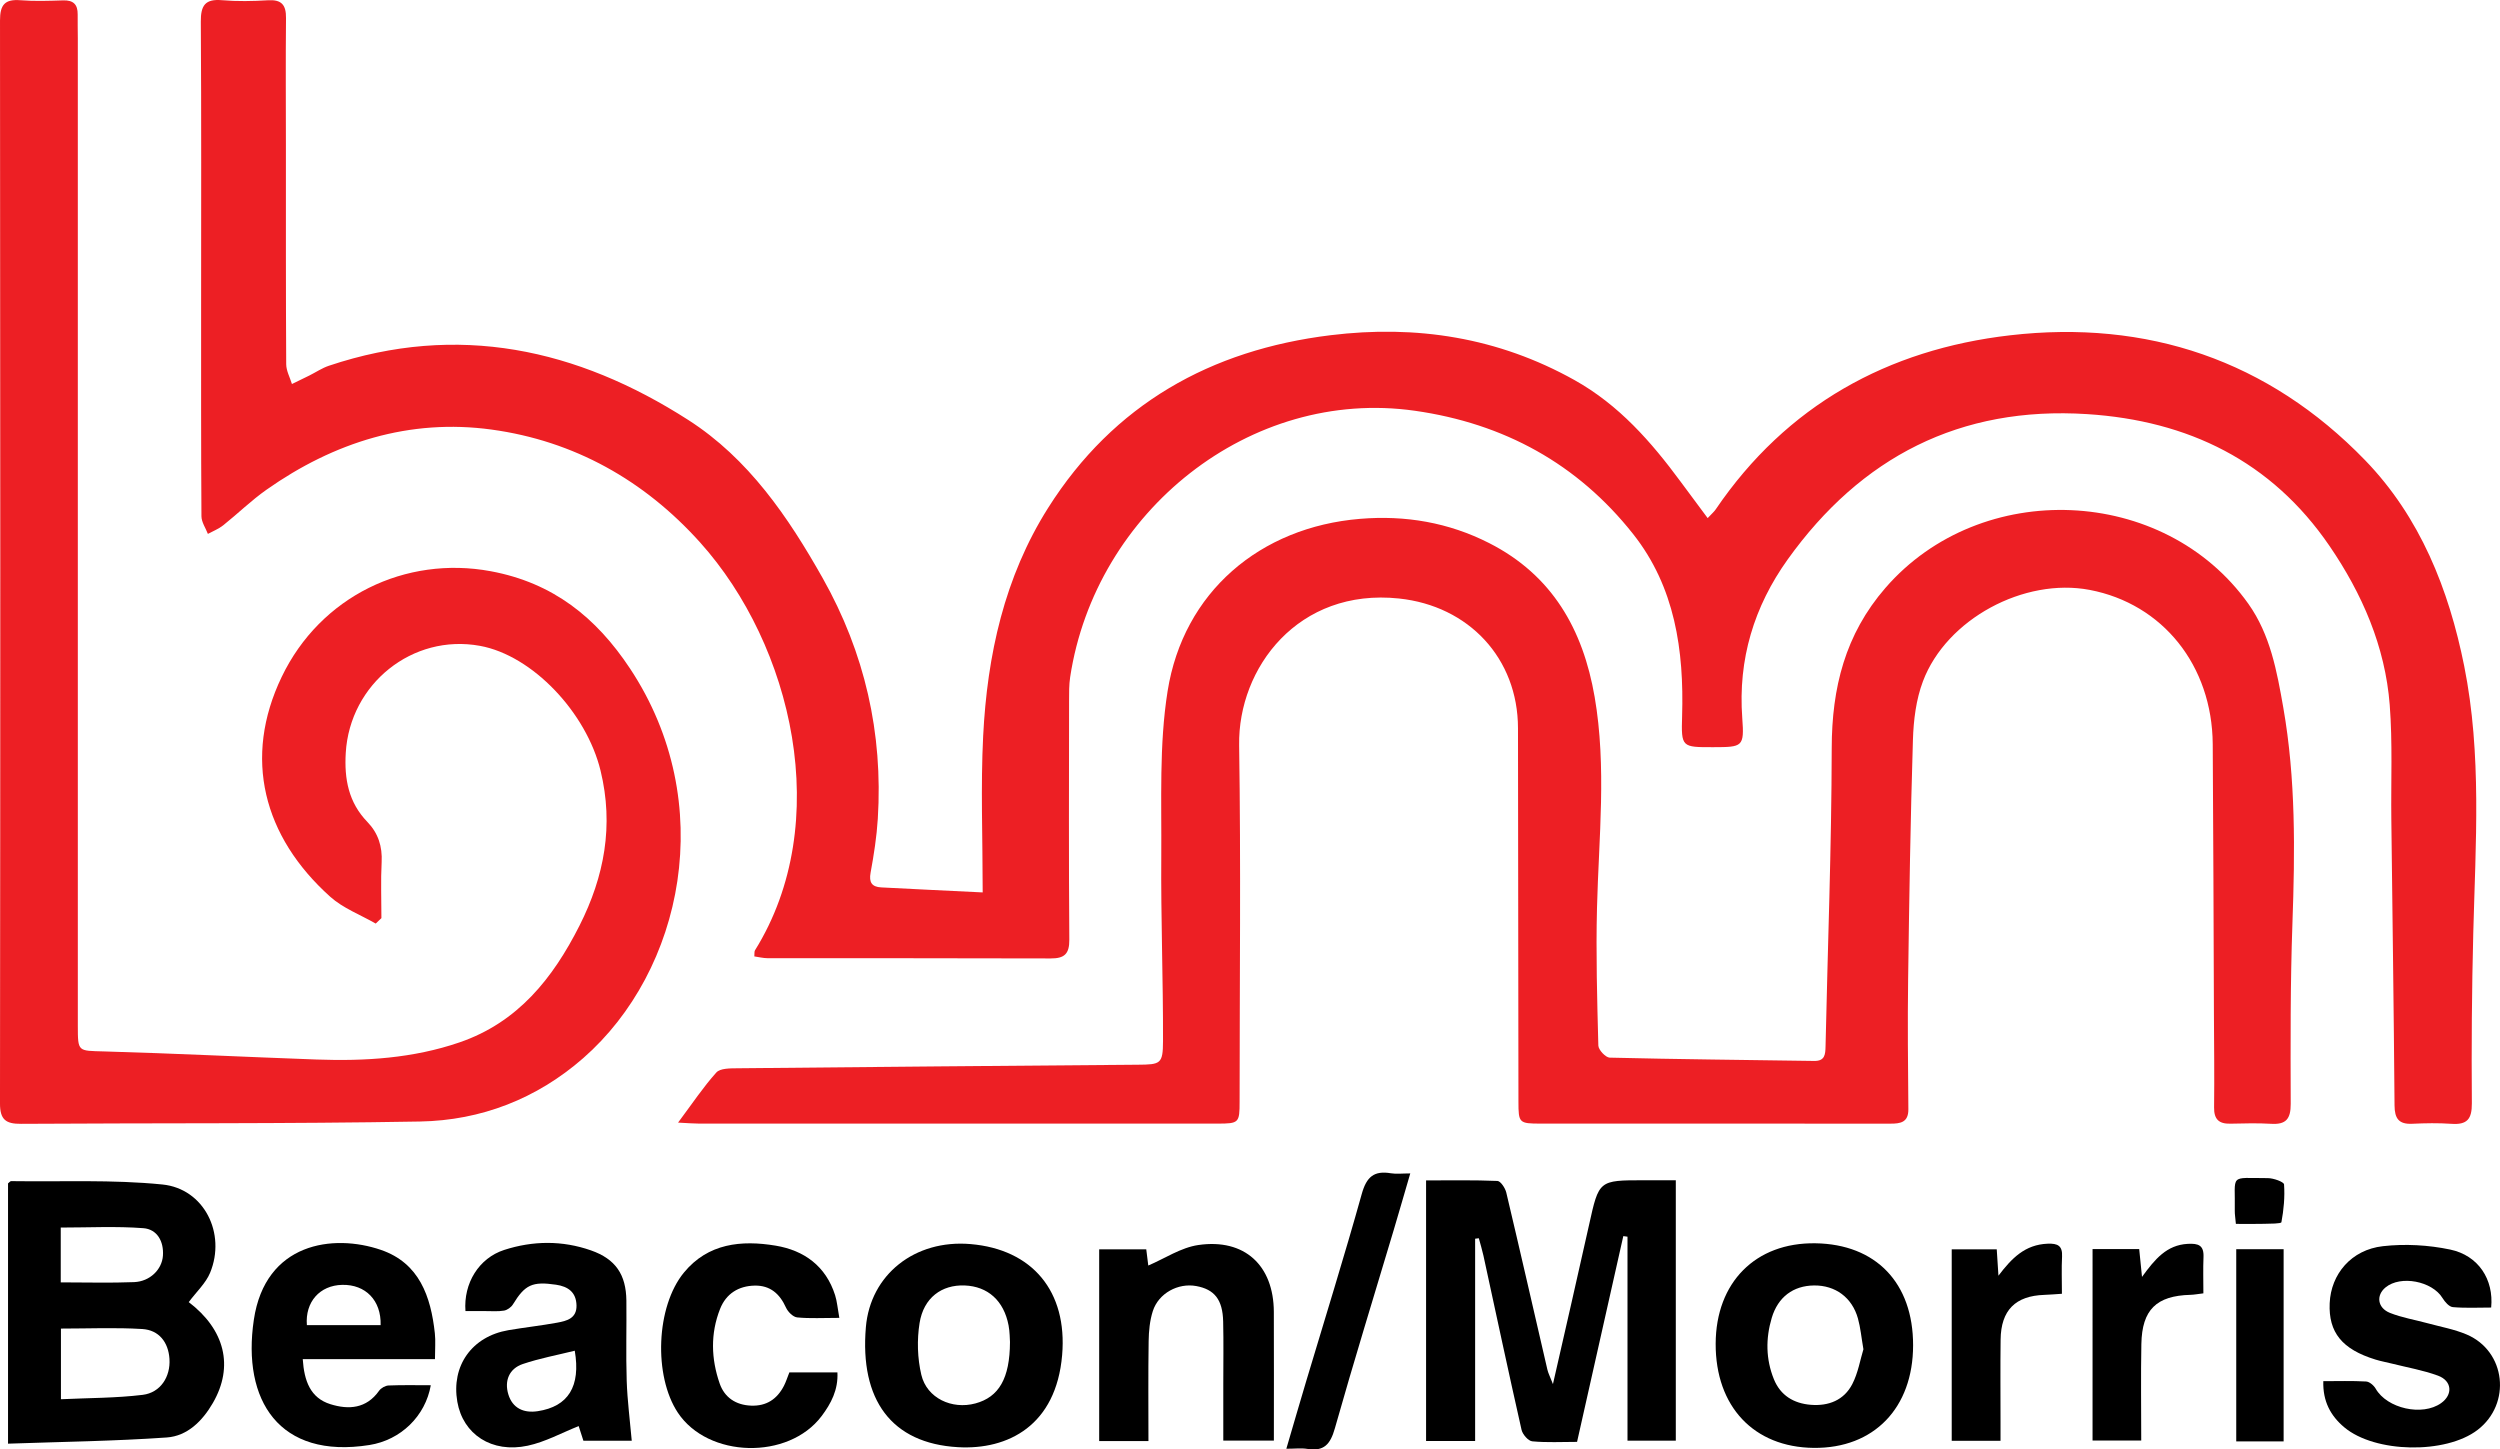
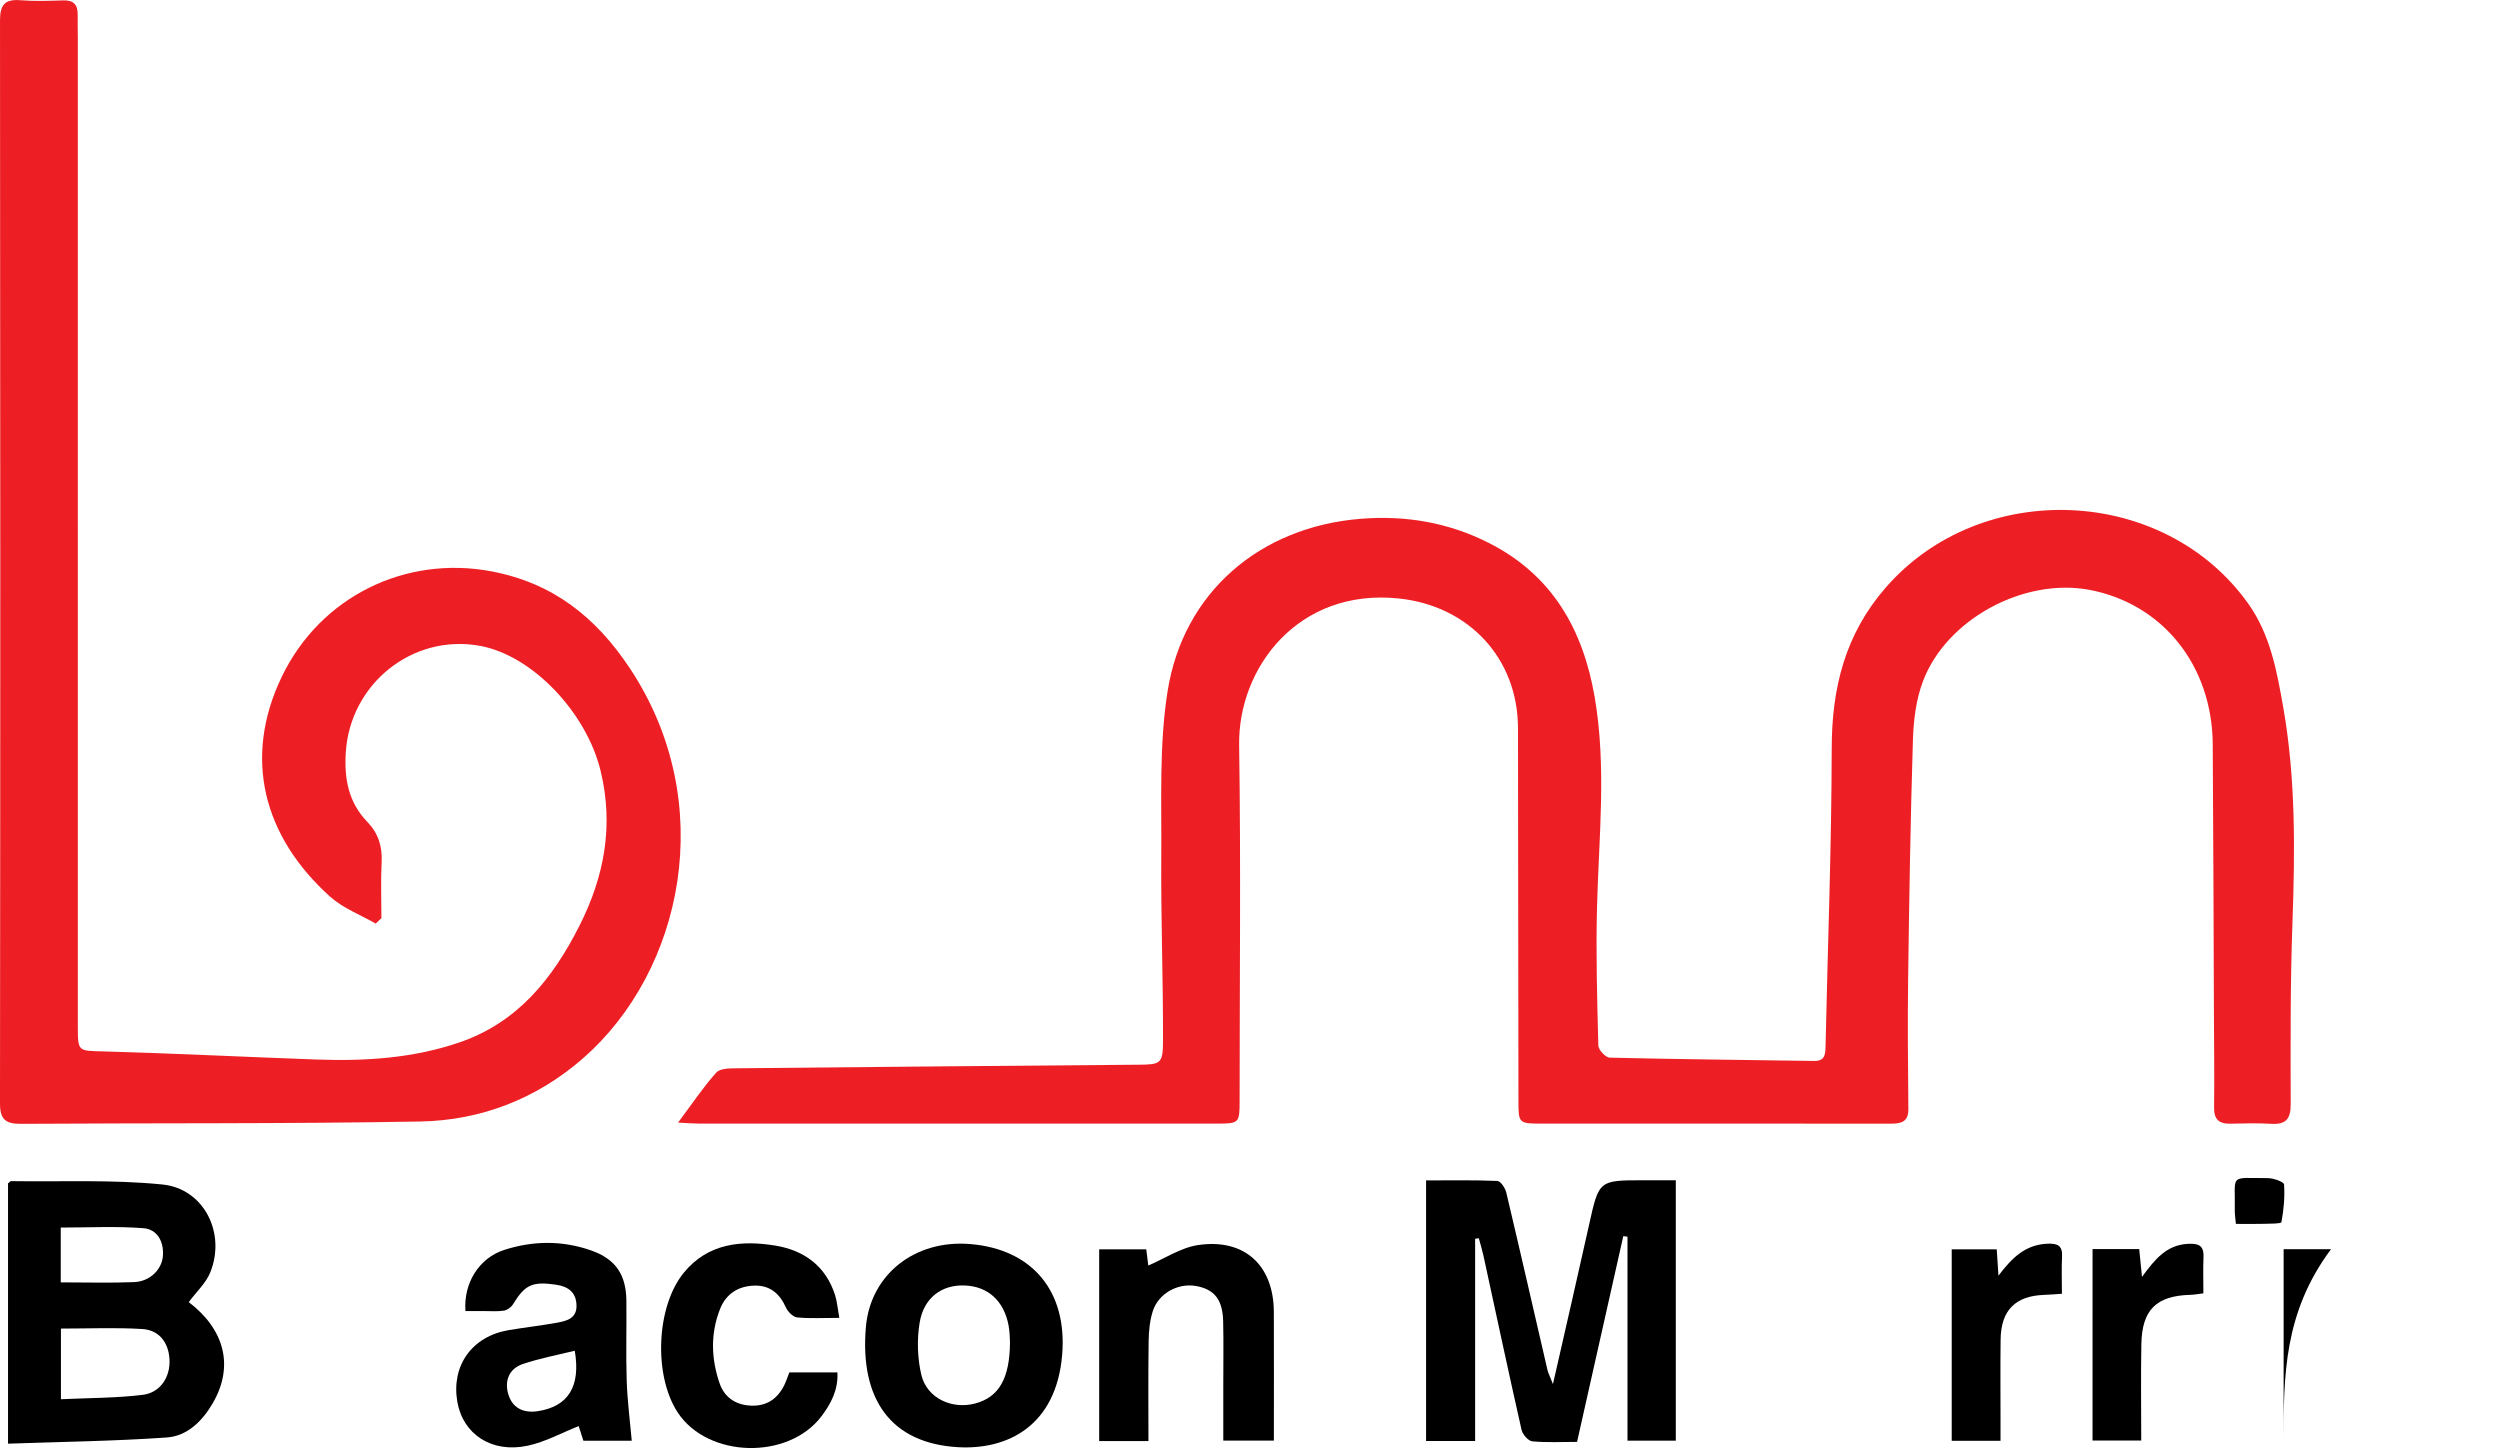
<svg xmlns="http://www.w3.org/2000/svg" version="1.1" id="Layer_1" x="0px" y="0px" width="396.767px" height="230.041px" viewBox="0 0 396.767 230.041" enable-background="new 0 0 396.767 230.041" xml:space="preserve">
  <g>
-     <path fill-rule="evenodd" clip-rule="evenodd" fill="#ED1F24" d="M155.959,141.633c0-8.781-0.328-16.816,0.075-24.815   c0.646-12.821,3.36-25.229,10.323-36.231c10.393-16.421,25.769-25.049,44.809-27.386c13.604-1.67,26.588,0.344,38.71,7.117   c7.051,3.938,12.176,9.789,16.863,16.146c1.373,1.86,2.758,3.713,4.279,5.763c0.602-0.647,1.002-0.981,1.285-1.397   c11.237-16.53,27.309-25.373,46.703-27.615c21.731-2.512,40.973,3.95,56.34,19.816c8.736,9.021,13.297,20.488,15.741,32.688   c2.805,14,1.8,28.174,1.438,42.313c-0.23,9.017-0.298,18.041-0.226,27.06c0.021,2.539-0.768,3.438-3.237,3.267   c-2.065-0.145-4.152-0.107-6.223-0.008c-2.134,0.102-2.795-0.832-2.811-2.903c-0.118-15.151-0.333-30.302-0.51-45.453   c-0.07-6.044,0.211-12.112-0.255-18.125c-0.718-9.276-4.38-17.656-9.565-25.239c-9.199-13.453-22.435-19.879-38.449-20.907   c-20.168-1.295-35.896,6.816-47.525,23.056c-5.349,7.471-7.908,15.853-7.215,25.196c0.34,4.572,0.048,4.594-4.595,4.606   c-5.038,0.014-5.101,0.012-4.953-4.94c0.31-10.42-1.122-20.476-7.768-28.88c-8.822-11.159-20.513-17.559-34.646-19.571   c-26.141-3.722-50.708,15.988-54.705,42.258c-0.189,1.24-0.172,2.519-0.174,3.779c-0.011,12.632-0.058,25.265,0.039,37.896   c0.018,2.29-0.787,2.994-2.967,2.987c-14.979-0.053-29.957-0.024-44.936-0.04c-0.681-0.001-1.361-0.18-2.088-0.282   c0.043-0.458-0.02-0.771,0.103-0.967c12.602-20.246,5.951-48.408-8.699-64.722c-8.893-9.901-20.034-16.127-33.088-17.921   c-13-1.786-25.011,1.99-35.738,9.542c-2.423,1.706-4.562,3.81-6.886,5.661c-0.712,0.567-1.605,0.908-2.416,1.353   c-0.356-0.934-1.018-1.866-1.023-2.802c-0.074-11.278-0.052-22.558-0.052-33.836c-0.001-14.889,0.051-29.777-0.048-44.665   c-0.017-2.564,0.683-3.631,3.366-3.4c2.418,0.208,4.875,0.157,7.303,0.011c2.149-0.13,2.873,0.735,2.852,2.814   c-0.067,6.767-0.019,13.535-0.016,20.302c0.003,11.55-0.02,23.1,0.048,34.649c0.006,1.048,0.593,2.093,0.911,3.139   c0.925-0.451,1.853-0.896,2.774-1.355c1.032-0.515,2.01-1.183,3.091-1.545c20.467-6.86,39.375-2.719,57.025,8.6   c9.577,6.142,15.864,15.394,21.346,25.112c6.669,11.824,9.589,24.604,8.744,38.179c-0.178,2.866-0.623,5.728-1.144,8.556   c-0.289,1.568,0.219,2.264,1.684,2.343C145.13,141.116,150.407,141.36,155.959,141.633z" />
    <path fill-rule="evenodd" clip-rule="evenodd" fill="#ED1F24" d="M107.614,178.166c2.28-3.053,4.007-5.656,6.074-7.953   c0.609-0.677,2.178-0.658,3.31-0.67c21.196-0.215,42.393-0.391,63.589-0.565c3.598-0.03,3.981-0.115,3.992-3.743   c0.028-9.807-0.351-19.616-0.275-29.423c0.066-8.716-0.356-17.568,1.001-26.112c2.498-15.726,14.665-26.049,30.558-27.357   c7.174-0.591,14.043,0.574,20.48,3.85c10.006,5.09,14.896,13.703,16.742,24.426c1.916,11.139,0.65,22.291,0.371,33.45   c-0.182,7.286,0.023,14.583,0.213,21.872c0.018,0.681,1.158,1.897,1.8,1.914c10.816,0.262,21.636,0.362,32.454,0.525   c1.713,0.026,1.775-1.032,1.804-2.318c0.341-15.776,0.953-31.552,0.981-47.328c0.017-9.565,2.115-18.038,8.524-25.43   c15.14-17.455,44.222-16.284,57.596,2.52c3.496,4.915,4.542,10.751,5.55,16.498c1.984,11.329,1.855,22.765,1.447,34.226   c-0.339,9.542-0.301,19.1-0.272,28.65c0.007,2.358-0.727,3.303-3.095,3.159c-2.158-0.132-4.331-0.065-6.496-0.02   c-1.806,0.037-2.594-0.695-2.57-2.58c0.062-4.962-0.006-9.926-0.026-14.889c-0.059-14.255-0.088-28.511-0.19-42.766   c-0.089-12.479-7.939-22.27-19.528-24.479c-10.39-1.98-22.729,4.613-26.461,14.499c-1.089,2.886-1.495,6.155-1.591,9.269   c-0.393,12.691-0.592,25.389-0.764,38.085c-0.094,6.855-0.02,13.714,0.039,20.571c0.018,2.088-1.256,2.29-2.849,2.285   c-5.595-0.015-11.188-0.004-16.783-0.004c-12.904,0-25.808,0.005-38.712-0.003c-3.444-0.002-3.535-0.1-3.539-3.465   c-0.026-19.762-0.055-39.522-0.072-59.284c-0.01-11.105-7.817-19.418-18.882-20.59c-16-1.694-25.559,11.018-25.373,23.272   c0.286,18.854,0.077,37.717,0.074,56.576c0,3.377-0.104,3.489-3.516,3.49c-27.432,0.006-54.863,0.005-82.295-0.002   C110.071,178.323,109.22,178.245,107.614,178.166z" />
    <path fill-rule="evenodd" clip-rule="evenodd" fill="#ED1F24" d="M59.627,146.577c-2.424-1.397-5.179-2.428-7.217-4.256   c-10.64-9.547-13.873-22.04-7.702-34.895c6.146-12.803,19.671-19.274,33.166-16.771c9.896,1.836,16.738,7.329,22.115,15.444   c14.126,21.323,8.386,47.997-7.422,61.83c-7.371,6.45-16.217,9.891-25.913,10.063c-21.106,0.376-42.221,0.228-63.332,0.368   c-2.394,0.016-3.325-0.661-3.323-3.228C0.062,117.842,0.062,60.549,0.001,3.256c-0.003-2.51,0.769-3.417,3.261-3.219   c2.242,0.179,4.51,0.094,6.763,0.023c1.623-0.051,2.325,0.657,2.302,2.236c-0.018,1.263,0.023,2.526,0.023,3.789   c0.001,51.879,0.001,103.758,0.001,155.638c0,0.361-0.001,0.722,0,1.083c0.006,4.173,0.013,3.943,4.146,4.061   c11.257,0.318,22.506,0.881,33.76,1.286c7.688,0.276,15.297-0.193,22.663-2.717c9.285-3.181,14.838-10.194,19.056-18.545   c3.936-7.794,5.456-15.878,3.336-24.583c-2.238-9.196-10.777-18.276-19.137-19.808c-10.701-1.959-20.644,6.03-21.3,16.971   c-0.25,4.154,0.437,7.878,3.423,10.966c1.723,1.781,2.404,3.894,2.272,6.404c-0.155,2.95-0.036,5.913-0.036,8.871   C60.233,146.001,59.93,146.289,59.627,146.577z" />
    <path fill-rule="evenodd" clip-rule="evenodd" d="M234.113,196.593c0,10.657,0,21.314,0,32.108c-2.75,0-5.146,0-7.785,0   c0-13.72,0-27.361,0-41.362c3.814,0,7.573-0.072,11.323,0.085c0.507,0.021,1.237,1.128,1.406,1.841   c2.219,9.356,4.352,18.733,6.523,28.101c0.131,0.564,0.414,1.095,0.883,2.299c2.02-8.887,3.914-17.078,5.736-25.285   c1.565-7.058,1.529-7.065,8.7-7.065c1.612,0,3.226,0,5.063,0c0,13.83,0,27.478,0,41.328c-2.46,0-4.927,0-7.667,0   c0-10.813,0-21.593,0-32.373c-0.222-0.03-0.443-0.061-0.665-0.092c-2.433,10.822-4.864,21.645-7.339,32.657   c-2.459,0-4.804,0.134-7.113-0.088c-0.637-0.061-1.534-1.101-1.699-1.83c-2.08-9.203-4.043-18.432-6.049-27.652   c-0.202-0.925-0.486-1.834-0.732-2.749C234.504,196.54,234.309,196.566,234.113,196.593z" />
    <path fill-rule="evenodd" clip-rule="evenodd" d="M29.954,206.653c5.726,4.369,7.197,10.191,3.831,16.007   c-1.656,2.86-4.044,5.249-7.321,5.478c-8.32,0.58-16.673,0.683-25.19,0.982c0-14.188,0-27.772,0-41.305   c0.21-0.163,0.349-0.364,0.485-0.361c8.011,0.114,16.073-0.266,24.017,0.533c6.633,0.668,10.139,7.788,7.569,14.009   C32.661,203.652,31.197,204.987,29.954,206.653z M9.671,222.068c4.453-0.211,8.75-0.18,12.98-0.697   c2.803-0.344,4.431-2.854,4.244-5.709c-0.173-2.646-1.669-4.574-4.313-4.737c-4.254-0.262-8.536-0.07-12.911-0.07   C9.671,214.472,9.671,218.019,9.671,222.068z M9.64,203.521c4.102,0,7.881,0.112,11.65-0.04c2.502-0.102,4.41-1.993,4.567-4.181   c0.164-2.282-0.922-4.212-3.101-4.379c-4.332-0.332-8.707-0.099-13.116-0.099C9.64,197.706,9.64,200.464,9.64,203.521z" />
    <path fill-rule="evenodd" clip-rule="evenodd" d="M100.263,228.652c-2.079,0-4.816,0-7.675,0c-0.28-0.871-0.578-1.797-0.747-2.322   c-2.68,1.061-5.292,2.514-8.088,3.112c-5.717,1.226-10.279-1.812-11.173-6.968c-0.99-5.711,2.312-10.372,8.102-11.364   c2.57-0.44,5.168-0.72,7.732-1.19c1.514-0.277,3.126-0.663,3.081-2.74c-0.045-2.092-1.333-3.006-3.25-3.287   c-3.77-0.555-4.931,0.002-6.842,3.124c-0.28,0.458-0.89,0.896-1.409,0.986c-0.965,0.165-1.976,0.071-2.967,0.076   c-1.061,0.006-2.122,0.001-3.157,0.001c-0.327-4.424,2.135-8.406,6.144-9.705c4.556-1.475,9.224-1.525,13.783,0.073   c3.885,1.362,5.567,3.823,5.613,7.968c0.047,4.237-0.088,8.479,0.05,12.713C99.563,222.258,99.975,225.376,100.263,228.652z    M91.218,214.368c-2.76,0.688-5.57,1.204-8.247,2.111c-2.175,0.738-2.942,2.666-2.297,4.81c0.661,2.196,2.43,3.015,4.659,2.677   C90.196,223.229,92.183,220.021,91.218,214.368z" />
-     <path fill-rule="evenodd" clip-rule="evenodd" d="M48.048,215.704c0.229,3.475,1.213,6.158,4.389,7.15   c2.892,0.903,5.712,0.72,7.724-2.128c0.305-0.433,0.985-0.818,1.508-0.84c2.215-0.092,4.437-0.039,6.703-0.039   c-0.865,4.91-4.767,8.698-9.74,9.487c-14.331,2.272-20.245-7.092-18.345-19.881c1.819-12.243,12.586-13.684,20.161-11.089   c6.104,2.09,7.931,7.393,8.565,13.229c0.134,1.23,0.02,2.486,0.02,4.109C61.932,215.704,55.044,215.704,48.048,215.704z    M48.704,210.311c3.902,0,7.808,0,11.705,0c0.11-3.933-2.396-6.476-6.101-6.395C50.748,203.993,48.406,206.629,48.704,210.311z" />
-     <path fill-rule="evenodd" clip-rule="evenodd" d="M303.622,213.508c-0.01,9.957-6.229,16.38-15.765,16.282   c-9.515-0.098-15.603-6.563-15.569-16.534c0.033-9.732,6.324-16.072,15.814-15.938   C297.724,197.455,303.632,203.618,303.622,213.508z M295.737,214.136c-0.328-1.901-0.463-3.433-0.869-4.888   c-0.934-3.34-3.595-5.274-6.967-5.236c-3.299,0.037-5.723,1.826-6.714,5.146c-0.973,3.262-0.946,6.557,0.341,9.734   c1.044,2.58,3.154,3.847,5.863,4.062c2.822,0.225,5.264-0.737,6.579-3.283C294.892,217.887,295.228,215.801,295.737,214.136z" />
    <path fill-rule="evenodd" clip-rule="evenodd" d="M154.027,197.443c9.822,0.835,15.4,7.503,14.542,17.615   c-0.947,11.163-8.572,15.077-16.537,14.619c-10.558-0.607-15.595-7.514-14.611-19.056   C138.131,202.292,145.188,196.691,154.027,197.443z M160.291,212.983c-0.038-0.483-0.023-1.58-0.224-2.635   c-0.746-3.922-3.292-6.198-6.973-6.337c-3.634-0.137-6.508,1.945-7.15,5.957c-0.428,2.67-0.344,5.59,0.275,8.217   c0.875,3.714,4.858,5.557,8.591,4.546C158.514,221.729,160.272,218.79,160.291,212.983z" />
-     <path fill-rule="evenodd" clip-rule="evenodd" d="M395.365,207.517c-2.002,0-4.056,0.109-6.083-0.067   c-0.592-0.053-1.267-0.832-1.637-1.439c-1.635-2.686-6.645-3.663-9.042-1.692c-1.532,1.259-1.296,3.254,0.703,4.048   c1.904,0.757,3.975,1.094,5.966,1.639c2.075,0.567,4.232,0.95,6.197,1.783c6.242,2.648,7.153,11,1.738,15.149   c-5.061,3.876-16.29,3.677-21.16-0.421c-2.165-1.821-3.418-4.117-3.321-7.318c2.323,0,4.565-0.074,6.796,0.054   c0.534,0.03,1.219,0.622,1.515,1.139c1.794,3.142,7.396,4.417,10.382,2.294c1.896-1.348,1.752-3.535-0.501-4.364   c-2.346-0.862-4.851-1.292-7.286-1.906c-0.871-0.219-1.759-0.376-2.614-0.64c-5.315-1.633-7.481-4.308-7.282-8.947   c0.2-4.623,3.426-8.487,8.451-9.053c3.503-0.395,7.215-0.19,10.667,0.534C393.339,199.25,395.799,203.056,395.365,207.517z" />
    <path fill-rule="evenodd" clip-rule="evenodd" d="M182.266,228.704c-2.859,0-5.261,0-7.819,0c0-10.183,0-20.227,0-30.43   c2.497,0,4.889,0,7.472,0c0.129,1.036,0.257,2.069,0.32,2.575c2.593-1.103,5.174-2.854,7.953-3.257   c7.336-1.063,11.946,3.243,11.974,10.61c0.027,6.744,0.006,13.489,0.006,20.436c-2.71,0-5.167,0-8.028,0c0-3.022,0-5.964,0-8.906   c-0.001-3.336,0.057-6.673-0.021-10.006c-0.082-3.472-1.377-5.091-4.275-5.621c-2.874-0.526-5.975,1.138-6.888,3.975   c-0.486,1.511-0.639,3.179-0.663,4.779C182.217,218.067,182.266,223.277,182.266,228.704z" />
    <path fill-rule="evenodd" clip-rule="evenodd" d="M133.207,209.155c-2.581,0-4.653,0.128-6.693-0.074   c-0.651-0.064-1.472-0.887-1.775-1.561c-0.99-2.195-2.516-3.533-4.958-3.486c-2.571,0.049-4.542,1.282-5.496,3.686   c-1.552,3.914-1.429,7.947-0.065,11.861c0.765,2.194,2.544,3.409,4.982,3.503c2.446,0.095,4.127-1.037,5.214-3.143   c0.328-0.635,0.541-1.33,0.861-2.136c2.427,0,4.916,0,7.627,0c0.141,2.758-1.003,4.941-2.515,6.945   c-5.276,6.998-18.024,6.671-22.812-0.553c-3.87-5.839-3.472-16.836,0.969-22.235c3.832-4.657,9.119-5.171,14.55-4.27   c4.527,0.751,7.973,3.25,9.439,7.86C132.85,206.546,132.928,207.612,133.207,209.155z" />
    <path fill-rule="evenodd" clip-rule="evenodd" d="M332.103,198.236c2.604,0,4.924,0,7.402,0c0.138,1.365,0.266,2.631,0.445,4.417   c2.057-2.823,3.908-5.061,7.258-5.245c1.697-0.094,2.582,0.225,2.502,2.104c-0.079,1.87-0.018,3.747-0.018,5.75   c-0.861,0.102-1.459,0.22-2.06,0.236c-5.392,0.148-7.679,2.355-7.783,7.799c-0.097,5.034-0.021,10.07-0.021,15.325   c-2.638,0-5.09,0-7.727,0C332.103,218.522,332.103,208.485,332.103,198.236z" />
    <path fill-rule="evenodd" clip-rule="evenodd" d="M317.167,202.464c2.109-2.782,4.211-4.941,7.816-5.081   c1.585-0.061,2.371,0.315,2.279,2.054c-0.099,1.873-0.021,3.756-0.021,5.894c-1.063,0.068-1.92,0.146-2.779,0.174   c-4.605,0.15-6.895,2.437-6.951,7.096c-0.055,4.323-0.013,8.646-0.014,12.971c0,0.972,0,1.944,0,3.09c-2.679,0-5.07,0-7.746,0   c0-10.049,0-20.139,0-30.389c2.367,0,4.664,0,7.146,0C316.991,199.713,317.079,201.089,317.167,202.464z" />
-     <path fill-rule="evenodd" clip-rule="evenodd" d="M223.819,186.229c-0.936,3.2-1.766,6.099-2.627,8.985   c-3.132,10.491-6.368,20.953-9.344,31.487c-0.711,2.516-1.725,3.682-4.365,3.251c-0.958-0.156-1.963-0.025-3.333-0.025   c1.105-3.763,2.117-7.261,3.16-10.749c2.955-9.892,6.038-19.747,8.81-29.689c0.754-2.705,1.938-3.737,4.627-3.282   C221.61,186.353,222.519,186.229,223.819,186.229z" />
-     <path fill-rule="evenodd" clip-rule="evenodd" d="M362.427,228.76c-2.623,0-4.949,0-7.52,0c0-10.172,0-20.262,0-30.5   c2.461,0,4.855,0,7.52,0C362.427,208.351,362.427,218.432,362.427,228.76z" />
+     <path fill-rule="evenodd" clip-rule="evenodd" d="M362.427,228.76c0-10.172,0-20.262,0-30.5   c2.461,0,4.855,0,7.52,0C362.427,208.351,362.427,218.432,362.427,228.76z" />
    <path fill-rule="evenodd" clip-rule="evenodd" d="M396.356,168.514" />
    <path fill-rule="evenodd" clip-rule="evenodd" d="M354.85,194.239c-0.09-1.019-0.185-1.545-0.175-2.069   c0.114-5.952-1.02-5.196,5.239-5.193c0.902,0,2.552,0.592,2.58,1c0.141,1.988-0.049,4.026-0.418,5.992   c-0.048,0.255-1.809,0.231-2.778,0.26C357.888,194.27,356.476,194.239,354.85,194.239z" />
  </g>
</svg>